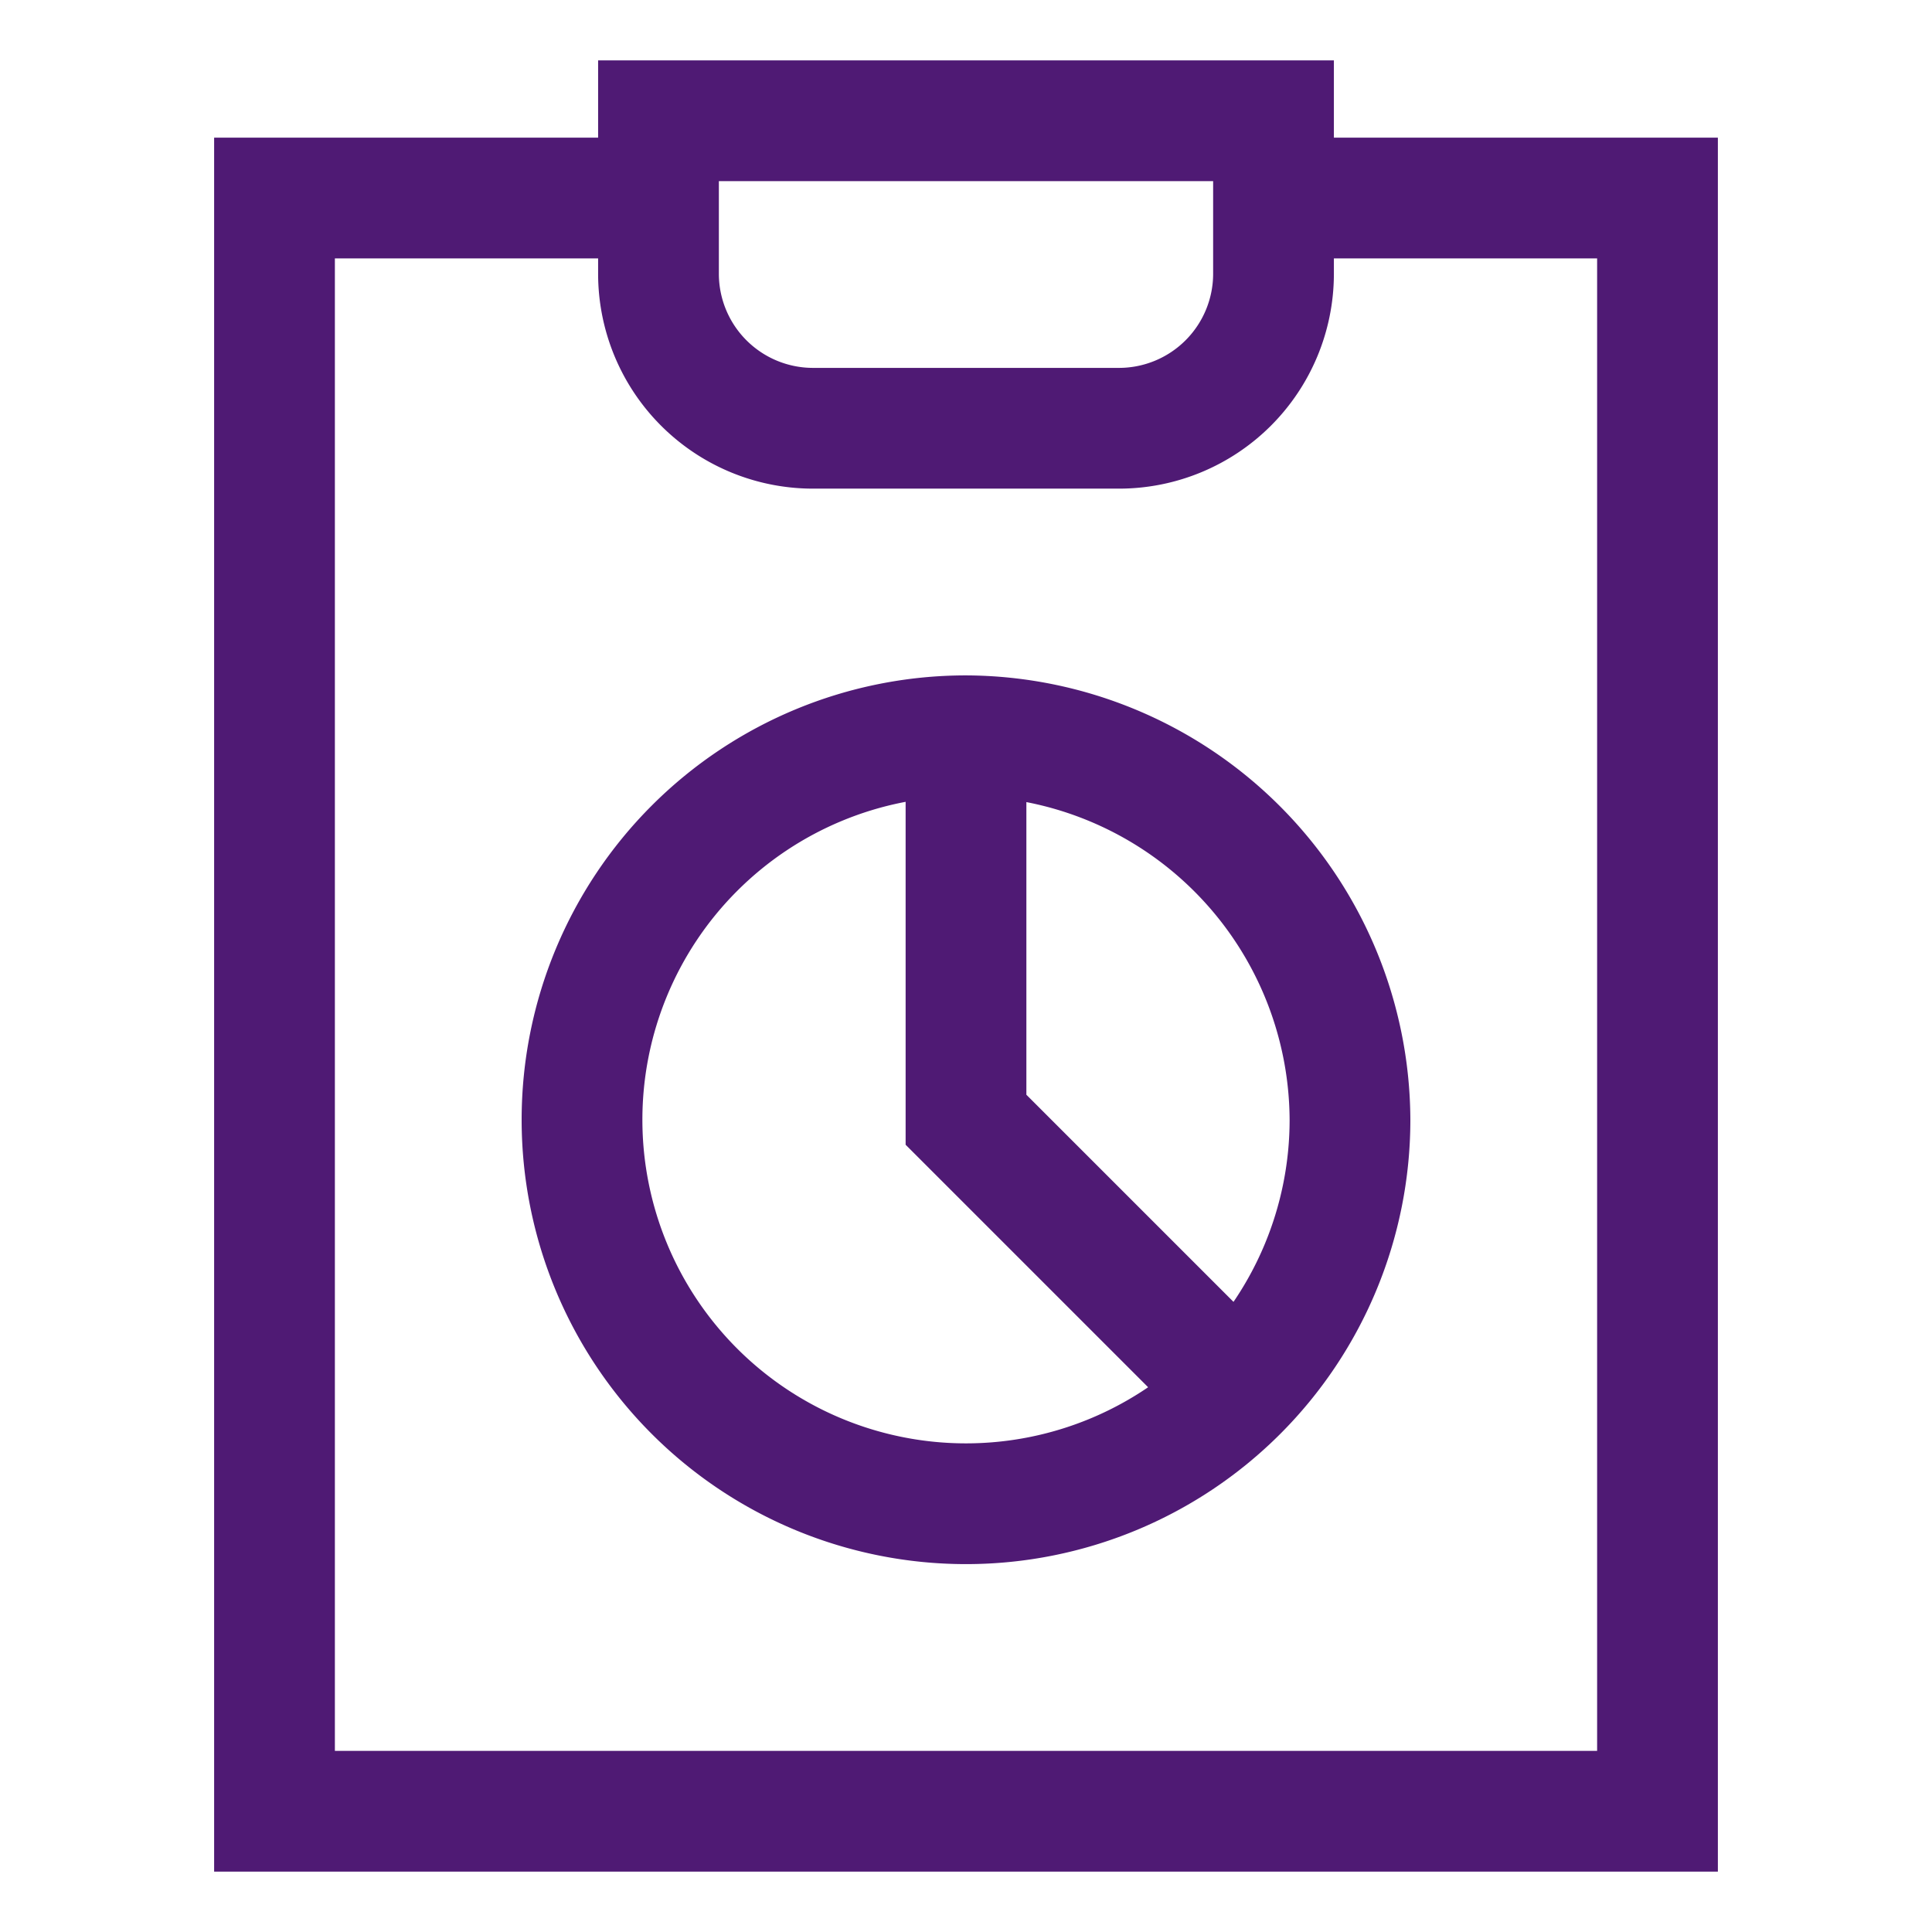
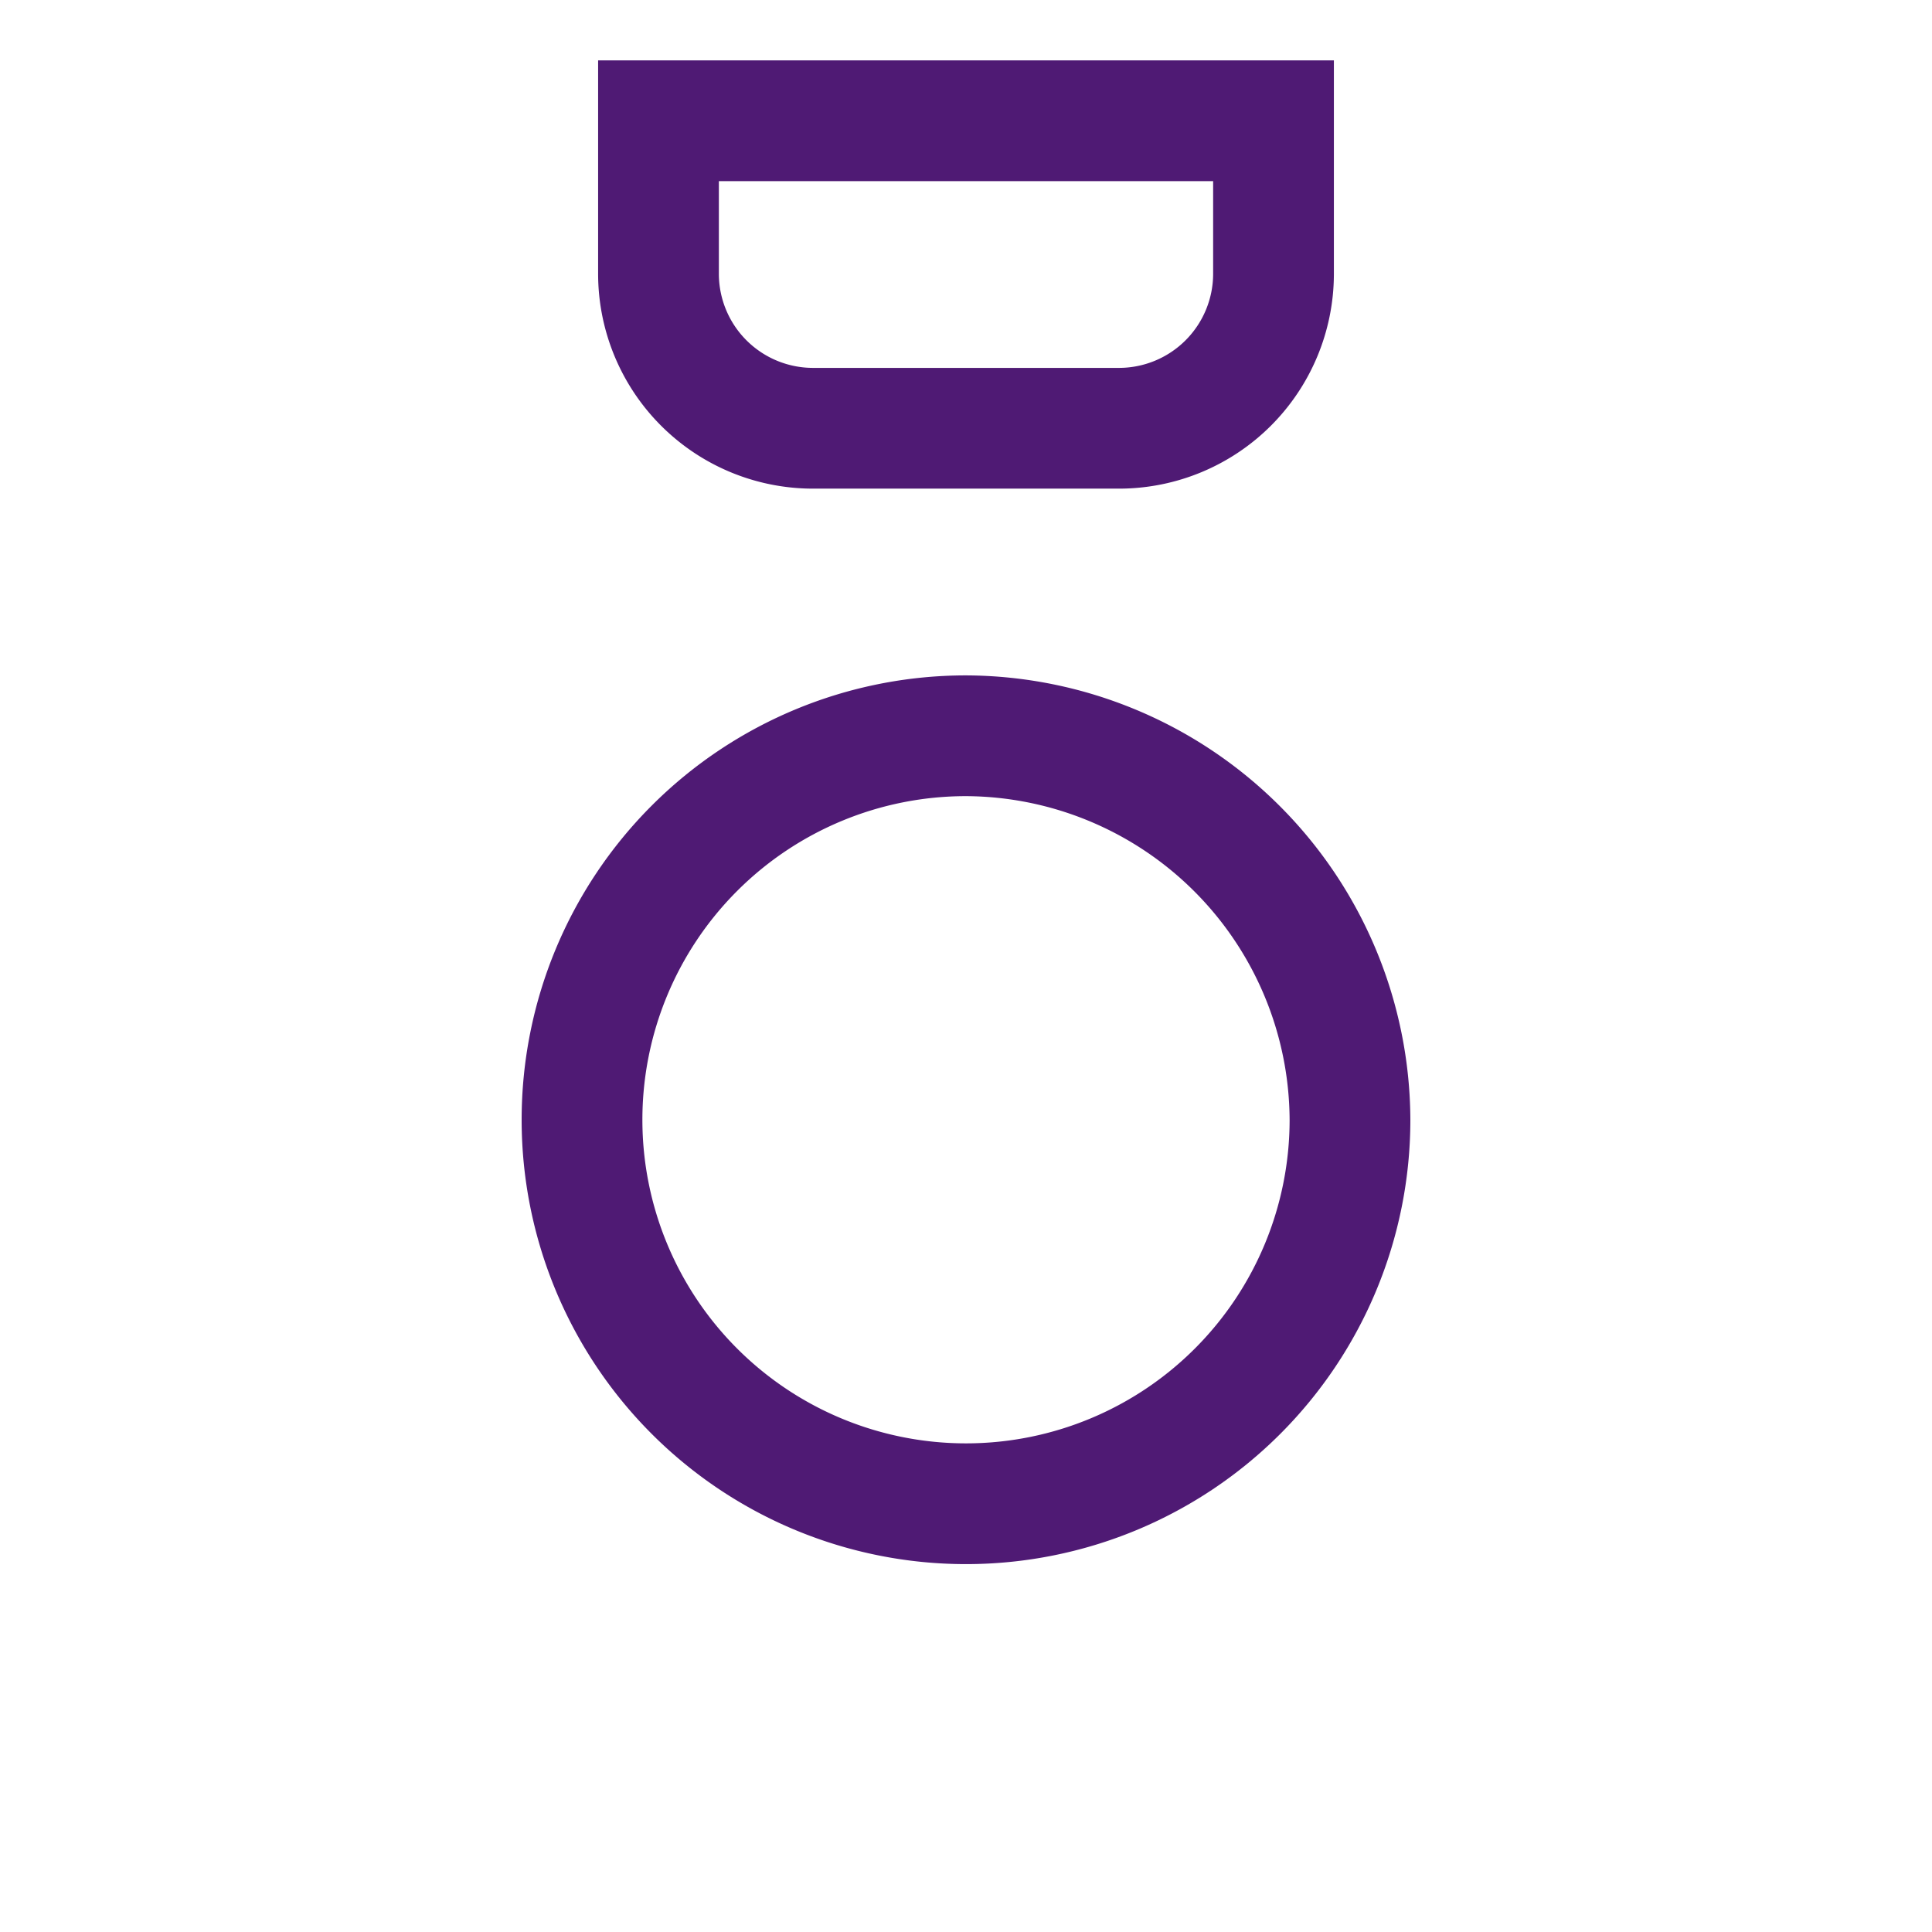
<svg xmlns="http://www.w3.org/2000/svg" id="Layer_1" data-name="Layer 1" viewBox="0 0 24 24" stroke-width="1.5" width="85" height="85" color="#4f1a74">
  <defs>
    <style>.cls-637647fac3a86d32eae6f253-1{fill:none;stroke:currentColor;stroke-miterlimit:10;}</style>
  </defs>
  <path class="cls-637647fac3a86d32eae6f253-1" d="M16.77,13.91A4.77,4.77,0,1,1,12,9.14,4.79,4.79,0,0,1,16.77,13.91Z" />
-   <polyline class="cls-637647fac3a86d32eae6f253-1" points="15.82 2.46 15.82 2.46 20.59 2.46 20.59 22.5 3.41 22.5 3.41 2.46 8.18 2.46 8.18 2.46" />
  <path class="cls-637647fac3a86d32eae6f253-1" d="M15.82,1.5V3.41a1.92,1.92,0,0,1-1.91,1.91H10.09A1.92,1.92,0,0,1,8.18,3.41V1.5Z" />
-   <polyline class="cls-637647fac3a86d32eae6f253-1" points="12 9.14 12 13.91 14.86 16.77" />
</svg>